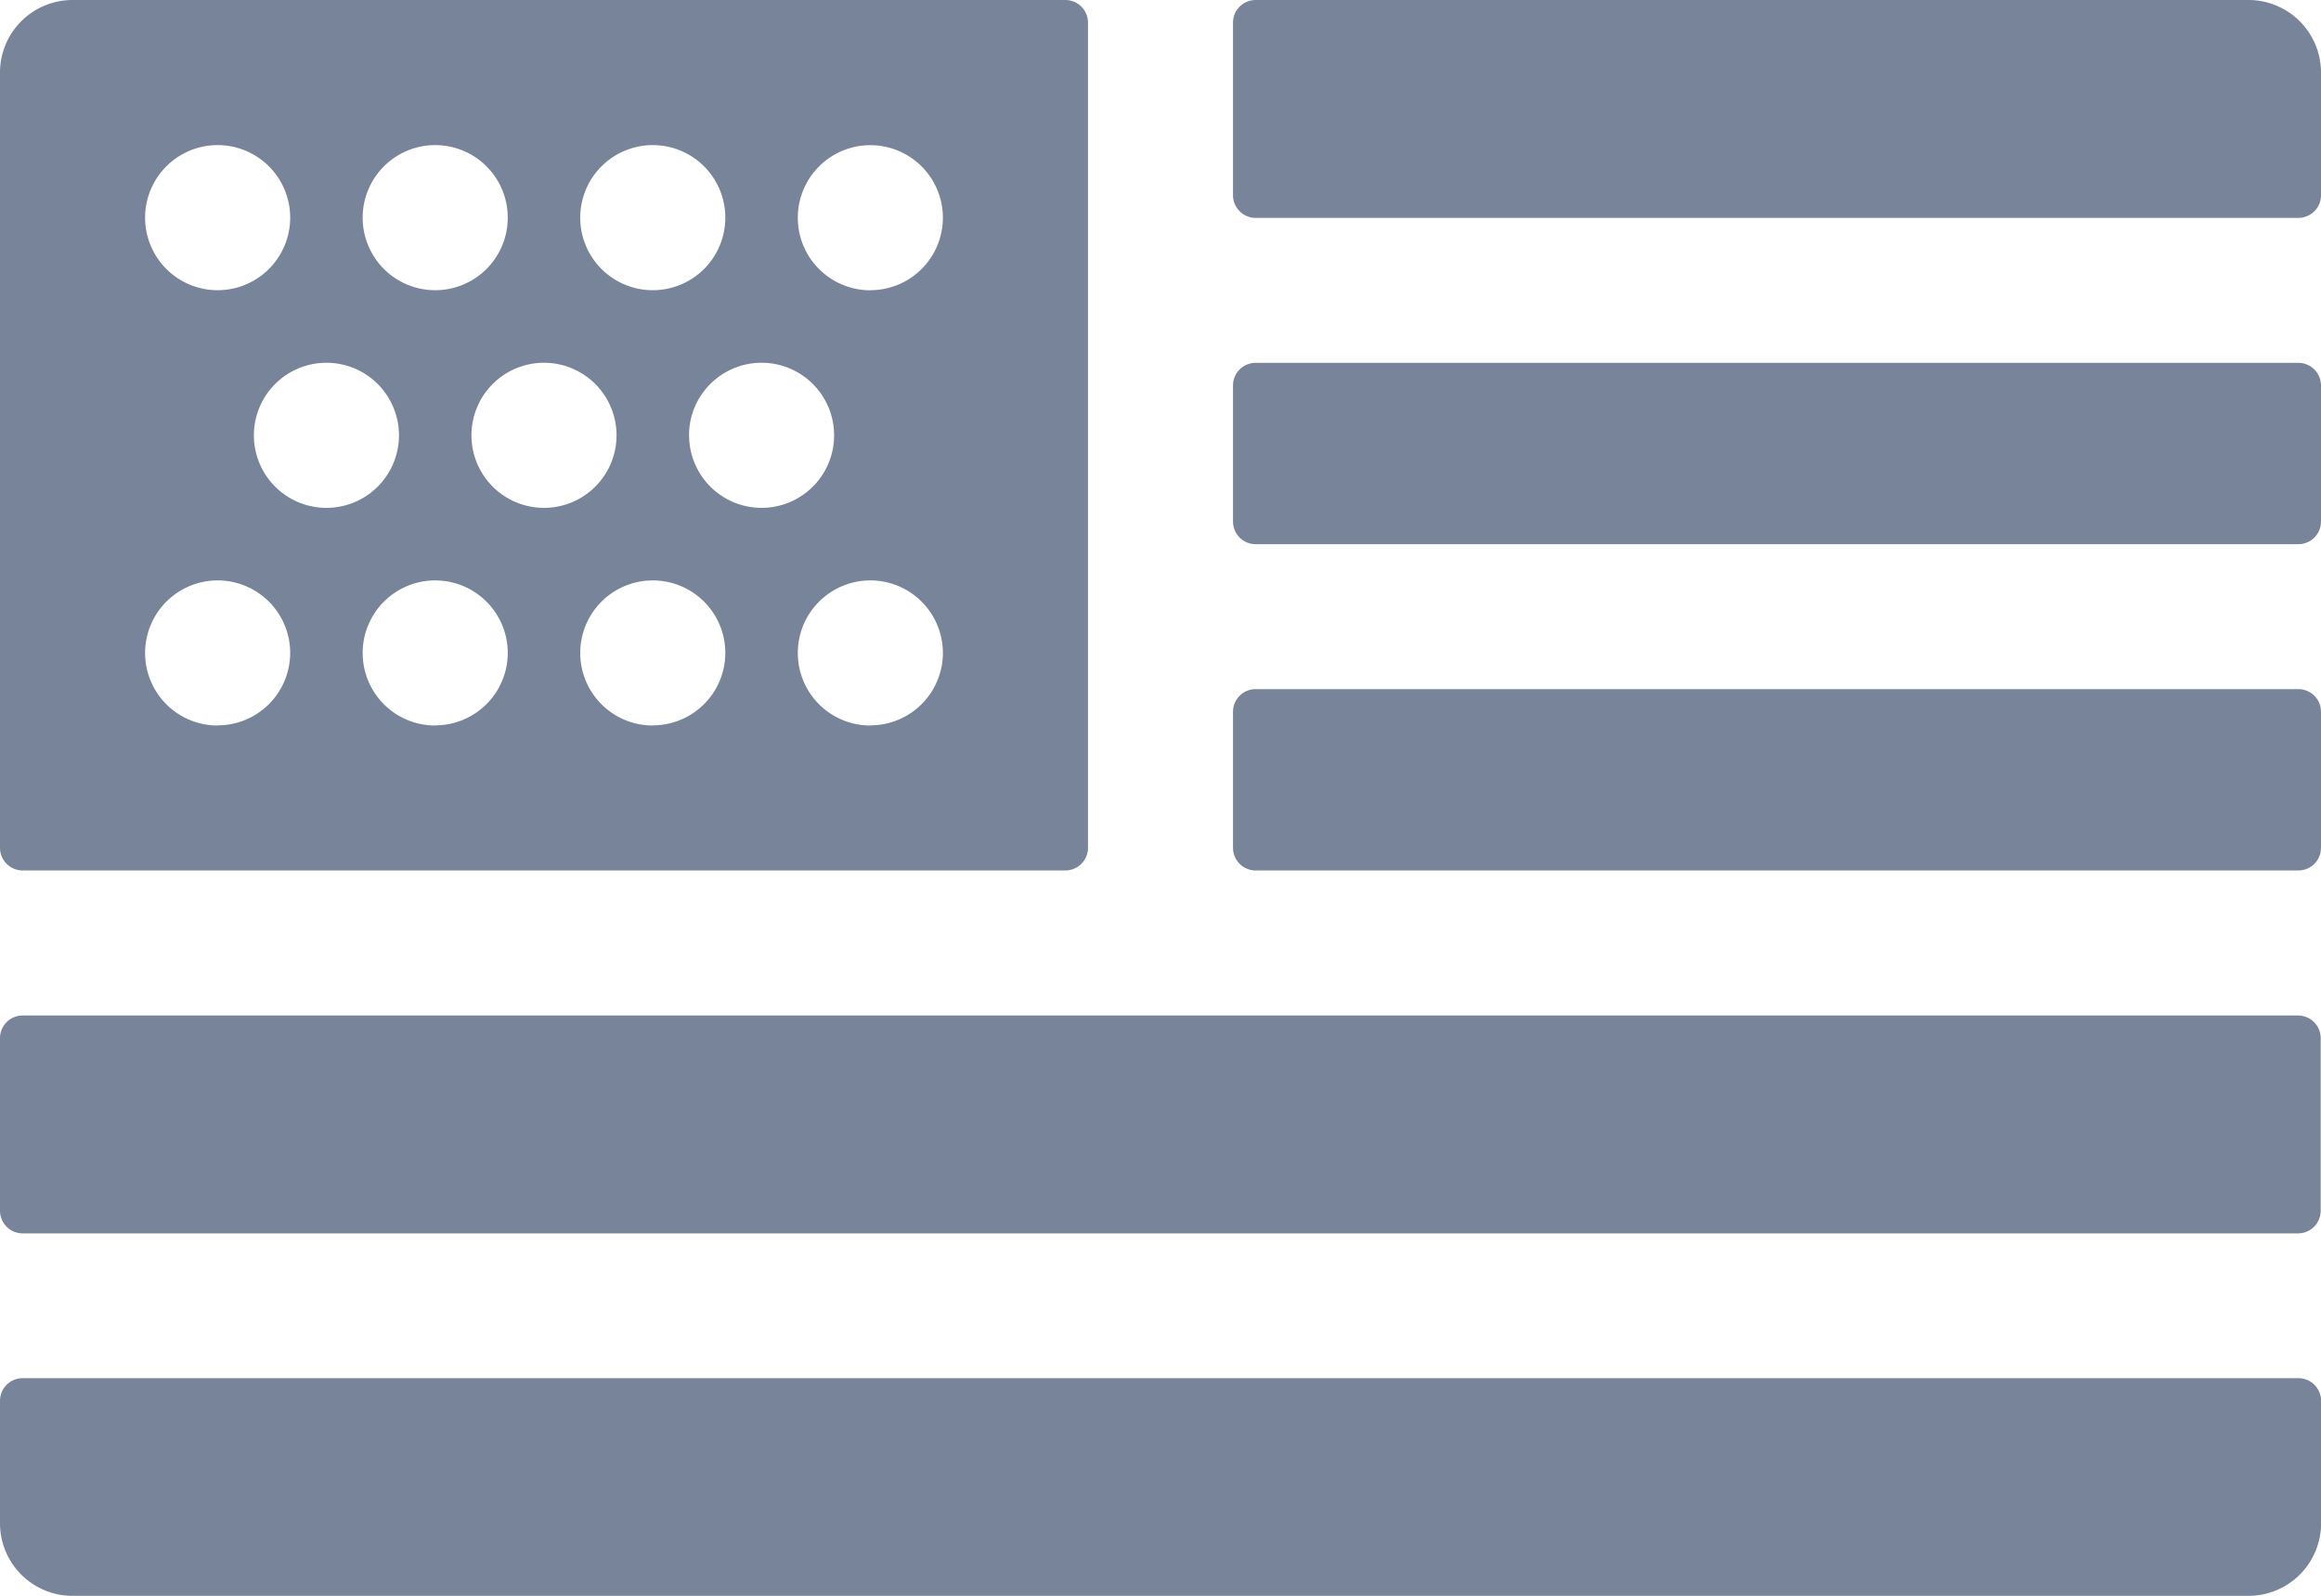
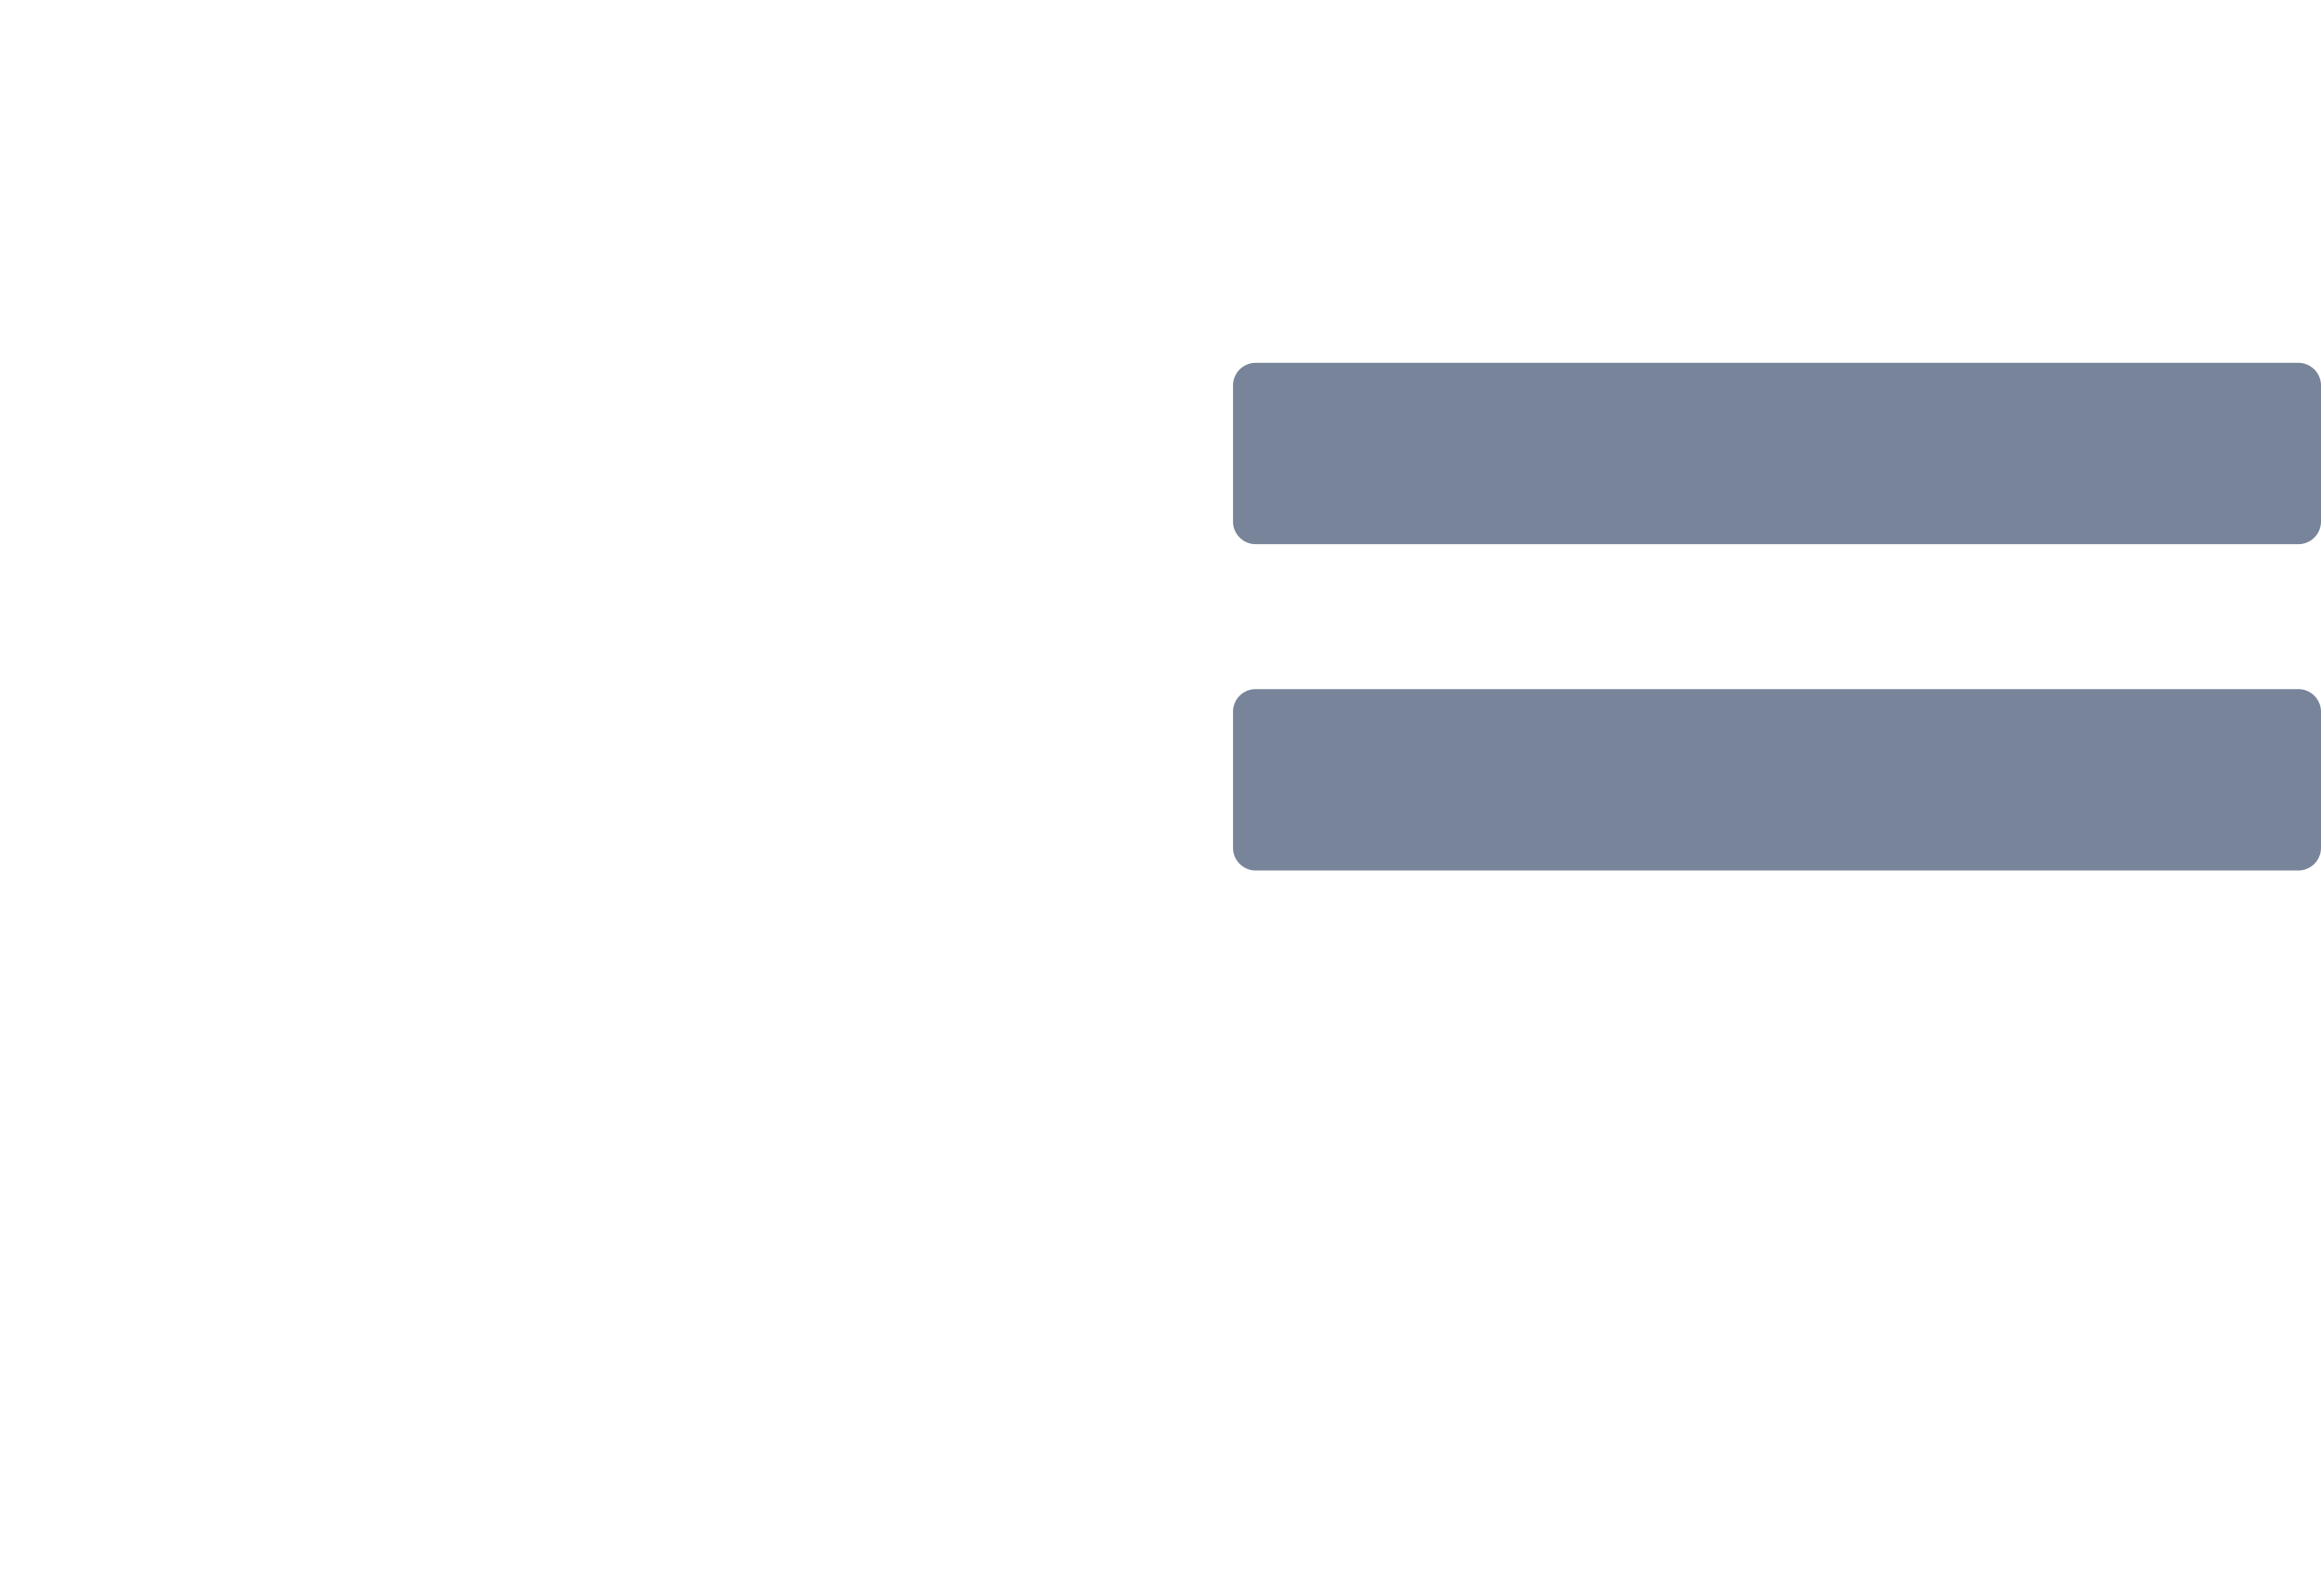
<svg xmlns="http://www.w3.org/2000/svg" width="29.593" height="20.346" viewBox="0 0 29.593 20.346">
  <g id="Group_310" data-name="Group 310" transform="translate(-1204.8 -8952.178)">
    <g id="usa" transform="translate(1204.8 8952.178)">
-       <path id="Path_1020" data-name="Path 1020" d="M13.583,80H.925A.925.925,0,0,0,0,80.925v9.884a.289.289,0,0,0,.289.289H13.583a.289.289,0,0,0,.289-.289V80.289A.289.289,0,0,0,13.583,80Zm-5.26,1.85a.925.925,0,1,1-.925.925A.925.925,0,0,1,8.323,81.85Zm-2.774,0a.925.925,0,1,1-.925.925A.925.925,0,0,1,5.549,81.85Zm-2.774,0a.925.925,0,1,1-.925.925A.925.925,0,0,1,2.774,81.85Zm0,7.4a.925.925,0,1,1,.925-.925A.925.925,0,0,1,2.774,89.248Zm.462-3.7a.925.925,0,1,1,.925.925A.925.925,0,0,1,3.237,85.549Zm2.312,3.7a.925.925,0,1,1,.925-.925A.925.925,0,0,1,5.549,89.248Zm.462-3.7a.925.925,0,1,1,.925.925A.925.925,0,0,1,6.011,85.549Zm2.312,3.7a.925.925,0,1,1,.925-.925A.925.925,0,0,1,8.323,89.248Zm.462-3.7a.925.925,0,1,1,.925.925A.925.925,0,0,1,8.786,85.549Zm2.312,3.7a.925.925,0,1,1,.925-.925A.925.925,0,0,1,11.1,89.248Zm0-5.549a.925.925,0,1,1,.925-.925A.925.925,0,0,1,11.1,83.7Z" transform="translate(0 -80)" fill="#778499" />
-       <path id="Path_1021" data-name="Path 1021" d="M284.947,80H272.289a.289.289,0,0,0-.289.289v2.2a.289.289,0,0,0,.289.289h13.294a.289.289,0,0,0,.289-.289V80.925A.925.925,0,0,0,284.947,80Z" transform="translate(-256.279 -80)" fill="#778499" />
      <path id="Path_1022" data-name="Path 1022" d="M272,160.925v1.1a.289.289,0,0,0,.289.289h13.294a.289.289,0,0,0,.289-.289v-1.734a.289.289,0,0,0-.289-.289H272.289a.289.289,0,0,0-.289.289Z" transform="translate(-256.279 -155.376)" fill="#778499" />
      <path id="Path_1023" data-name="Path 1023" d="M272,234.023a.289.289,0,0,0,.289.289h13.294a.289.289,0,0,0,.289-.289v-1.734a.289.289,0,0,0-.289-.289H272.289a.289.289,0,0,0-.289.289Z" transform="translate(-256.279 -223.214)" fill="#778499" />
-       <path id="Path_1024" data-name="Path 1024" d="M0,304.289v2.2a.289.289,0,0,0,.289.289H29.3a.289.289,0,0,0,.289-.289v-2.2A.289.289,0,0,0,29.3,304H.289A.289.289,0,0,0,0,304.289Z" transform="translate(0 -291.053)" fill="#778499" />
-       <path id="Path_1025" data-name="Path 1025" d="M0,384.289v1.561a.925.925,0,0,0,.925.925H28.669a.925.925,0,0,0,.925-.925v-1.561A.289.289,0,0,0,29.3,384H.289A.289.289,0,0,0,0,384.289Z" transform="translate(0 -366.429)" fill="#778499" />
    </g>
  </g>
</svg>